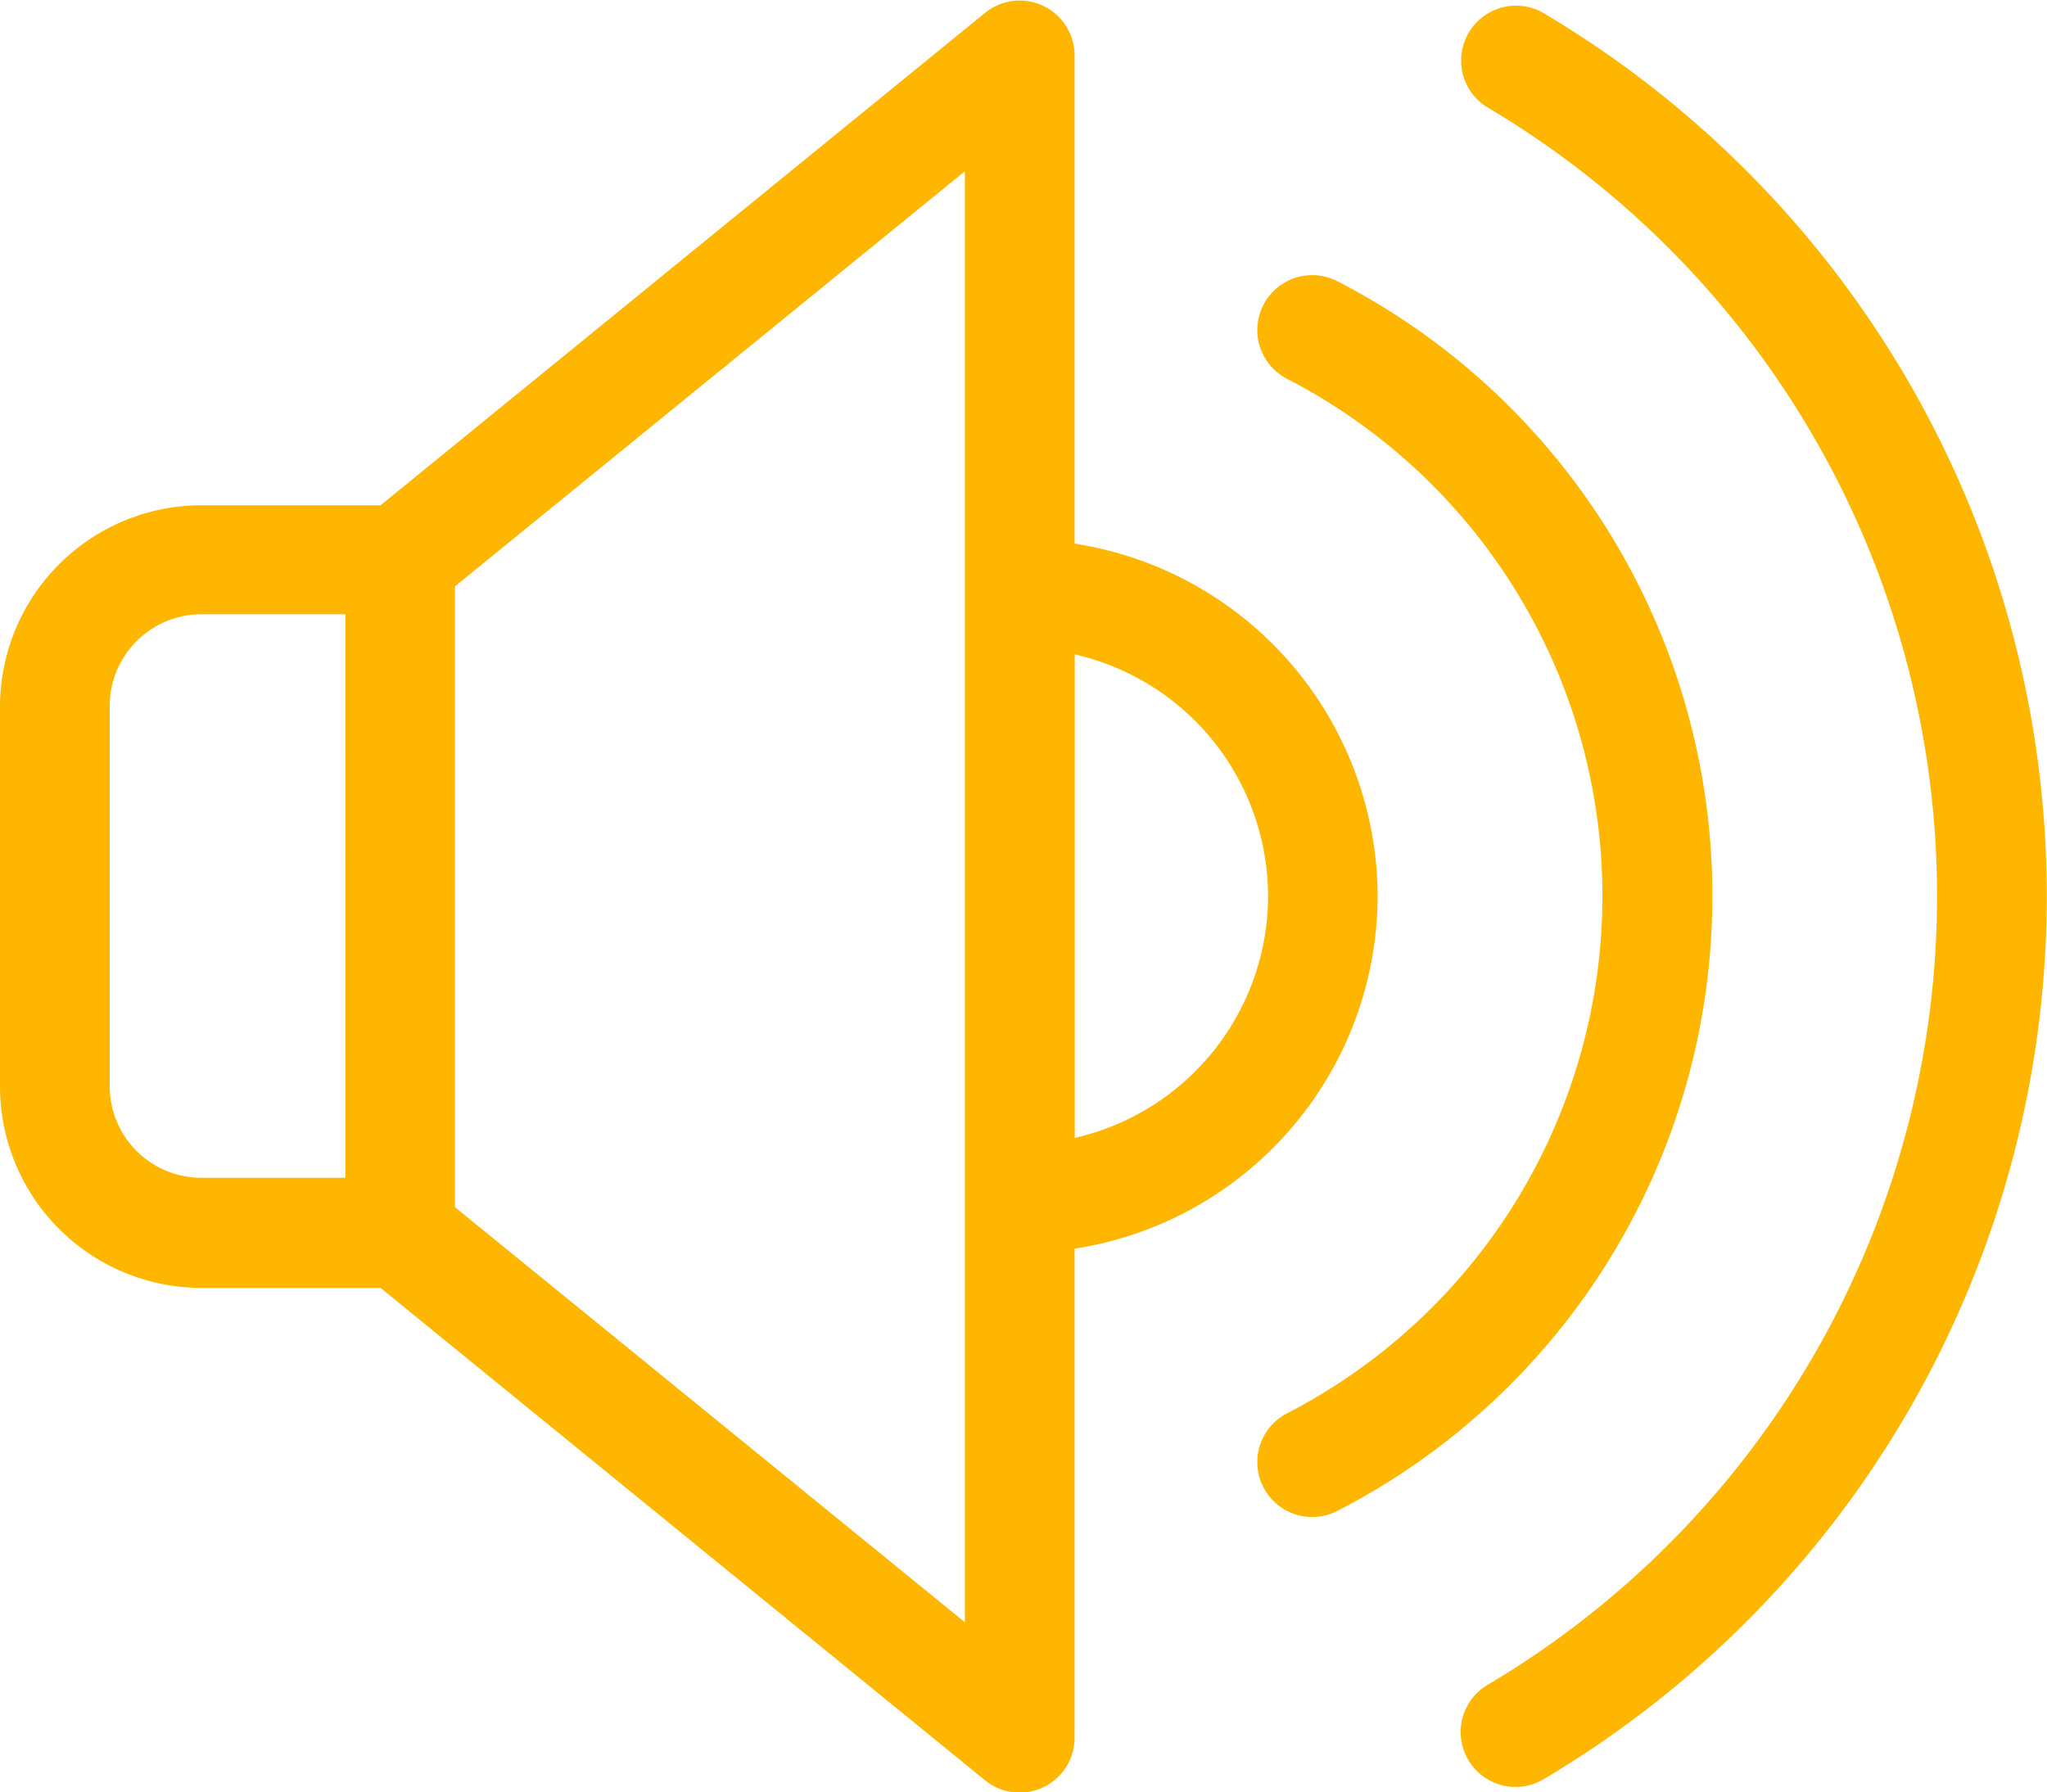
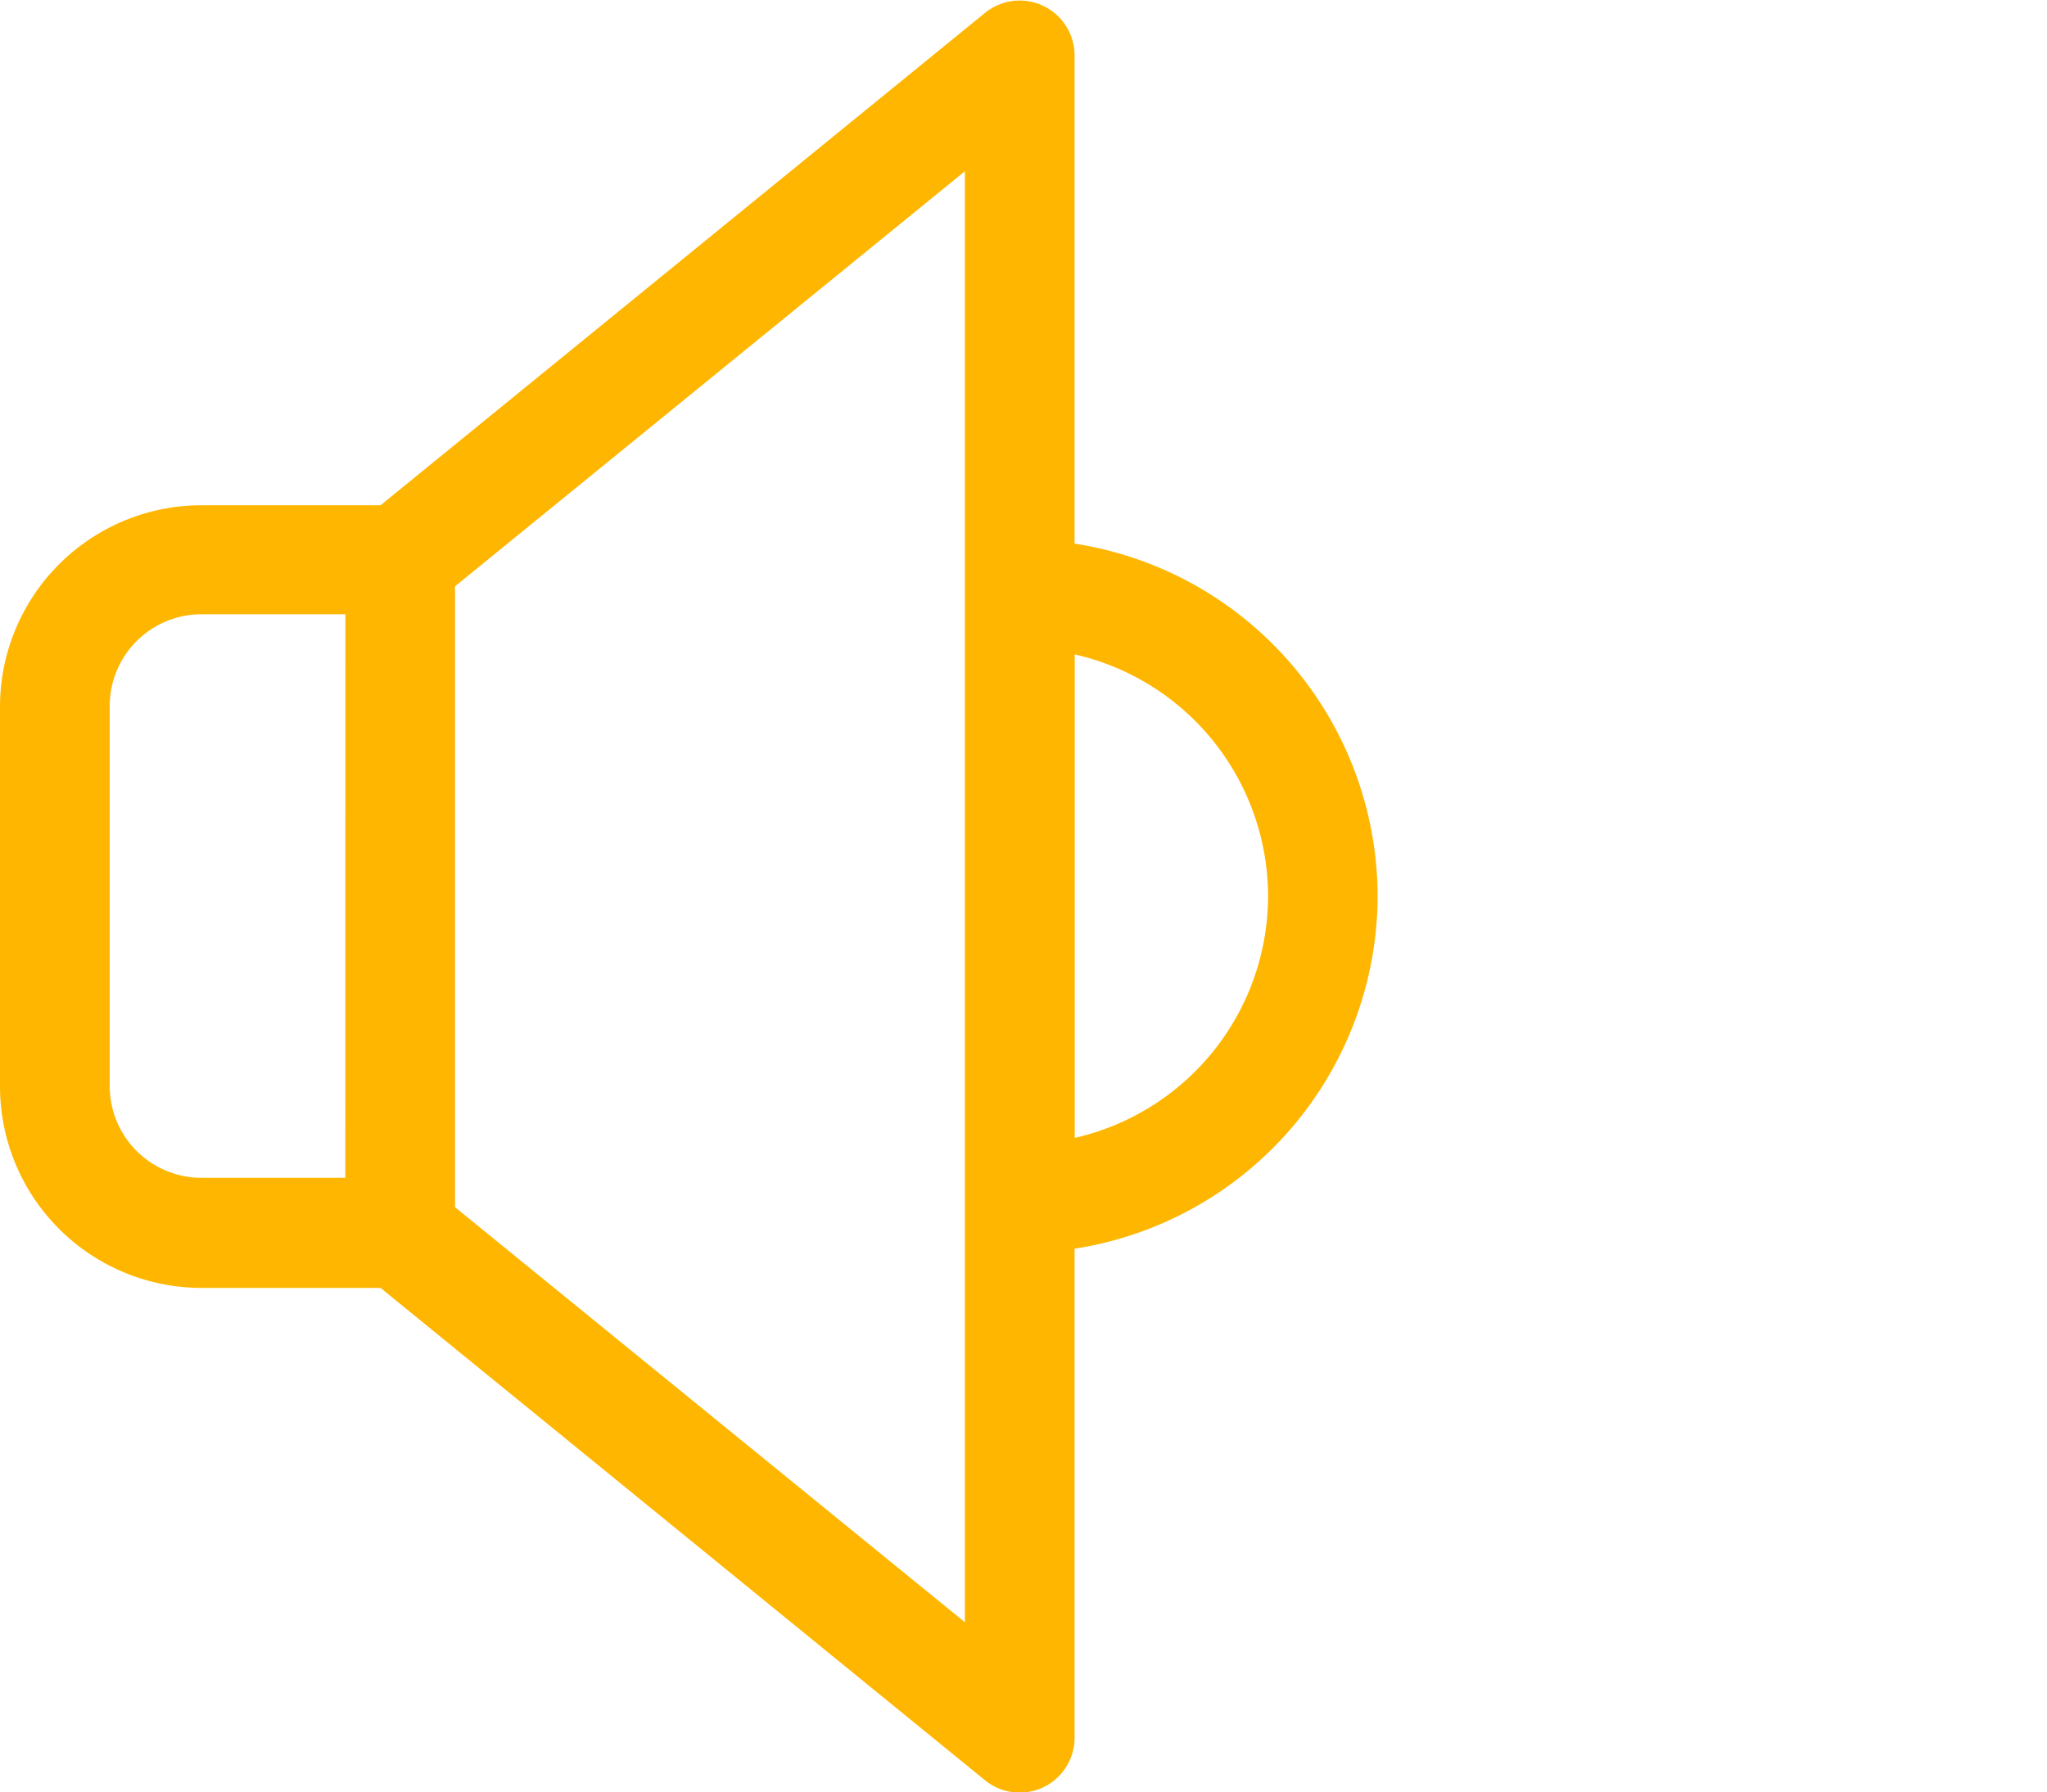
<svg xmlns="http://www.w3.org/2000/svg" id="_006-volume" data-name="006-volume" width="24.162" height="21.159" viewBox="0 0 24.162 21.159">
-   <path id="Path_394" data-name="Path 394" d="M24.293,23.828a4.223,4.223,0,0,0-3.577-4.162V13.9a.648.648,0,0,0-1.057-.5l-7.135,5.813H10.409a2.38,2.38,0,0,0-2.377,2.377v4.486a2.38,2.38,0,0,0,2.377,2.377h2.115l7.135,5.813a.648.648,0,0,0,1.057-.5V27.99A4.223,4.223,0,0,0,24.293,23.828ZM12.108,27.153h-1.7A1.083,1.083,0,0,1,9.327,26.07V21.585A1.083,1.083,0,0,1,10.409,20.5h1.7ZM19.421,32.4l-6.018-4.9v-7.33l6.018-4.9ZM23,23.828a2.934,2.934,0,0,1-2.282,2.854V20.974A2.934,2.934,0,0,1,23,23.828Z" transform="translate(-8.032 -13.248)" fill="#ffb600" />
-   <path id="Path_395" data-name="Path 395" d="M68.831,13.5a.648.648,0,0,0-.66,1.114,10.824,10.824,0,0,1,0,18.644.648.648,0,0,0,.661,1.114A12.119,12.119,0,0,0,68.831,13.5Z" transform="translate(-50.63 -13.356)" fill="#ffb600" />
-   <path id="Path_396" data-name="Path 396" d="M64.953,31.844a8.157,8.157,0,0,0-4.423-7.257.648.648,0,0,0-.6,1.149,6.87,6.87,0,0,1,0,12.216.648.648,0,0,0,.6,1.149A8.157,8.157,0,0,0,64.953,31.844Z" transform="translate(-44.741 -21.265)" fill="#ffb600" />
+   <path id="Path_394" data-name="Path 394" d="M24.293,23.828a4.223,4.223,0,0,0-3.577-4.162V13.9a.648.648,0,0,0-1.057-.5l-7.135,5.813H10.409a2.38,2.38,0,0,0-2.377,2.377v4.486a2.38,2.38,0,0,0,2.377,2.377h2.115l7.135,5.813a.648.648,0,0,0,1.057-.5V27.99A4.223,4.223,0,0,0,24.293,23.828ZM12.108,27.153h-1.7A1.083,1.083,0,0,1,9.327,26.07V21.585A1.083,1.083,0,0,1,10.409,20.5h1.7ZM19.421,32.4l-6.018-4.9v-7.33l6.018-4.9ZM23,23.828a2.934,2.934,0,0,1-2.282,2.854V20.974A2.934,2.934,0,0,1,23,23.828" transform="translate(-8.032 -13.248)" fill="#ffb600" />
</svg>